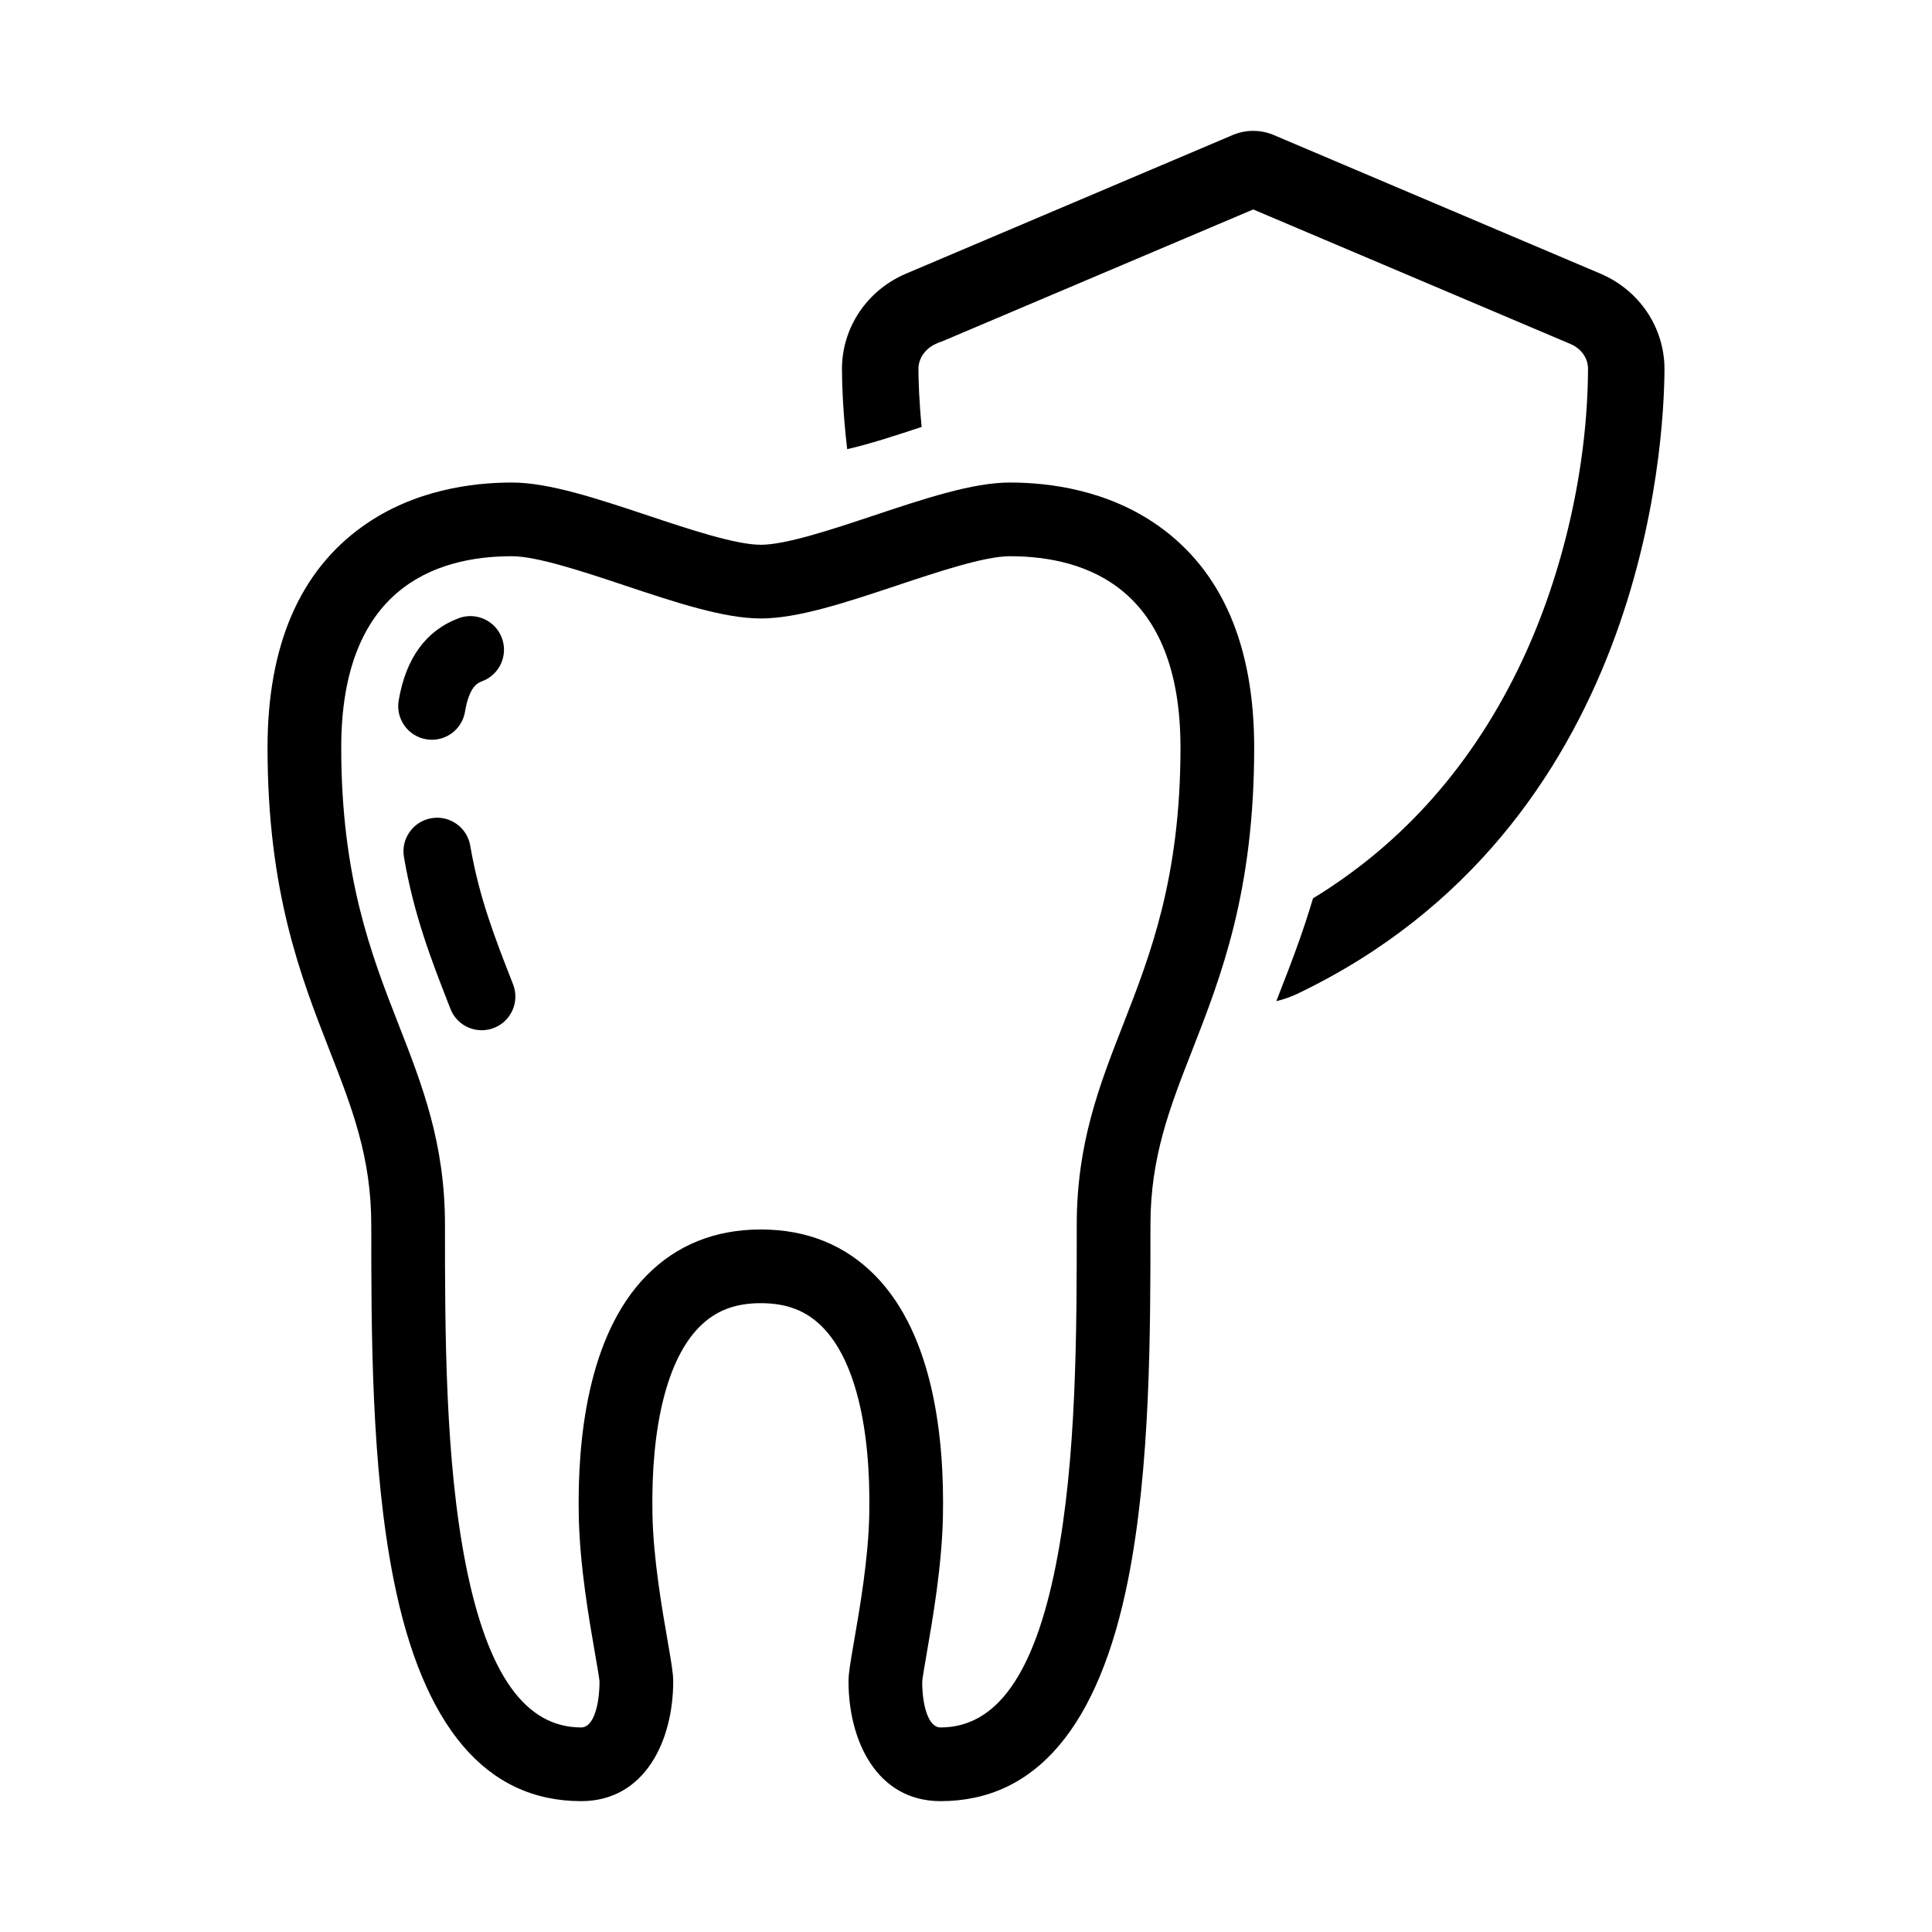
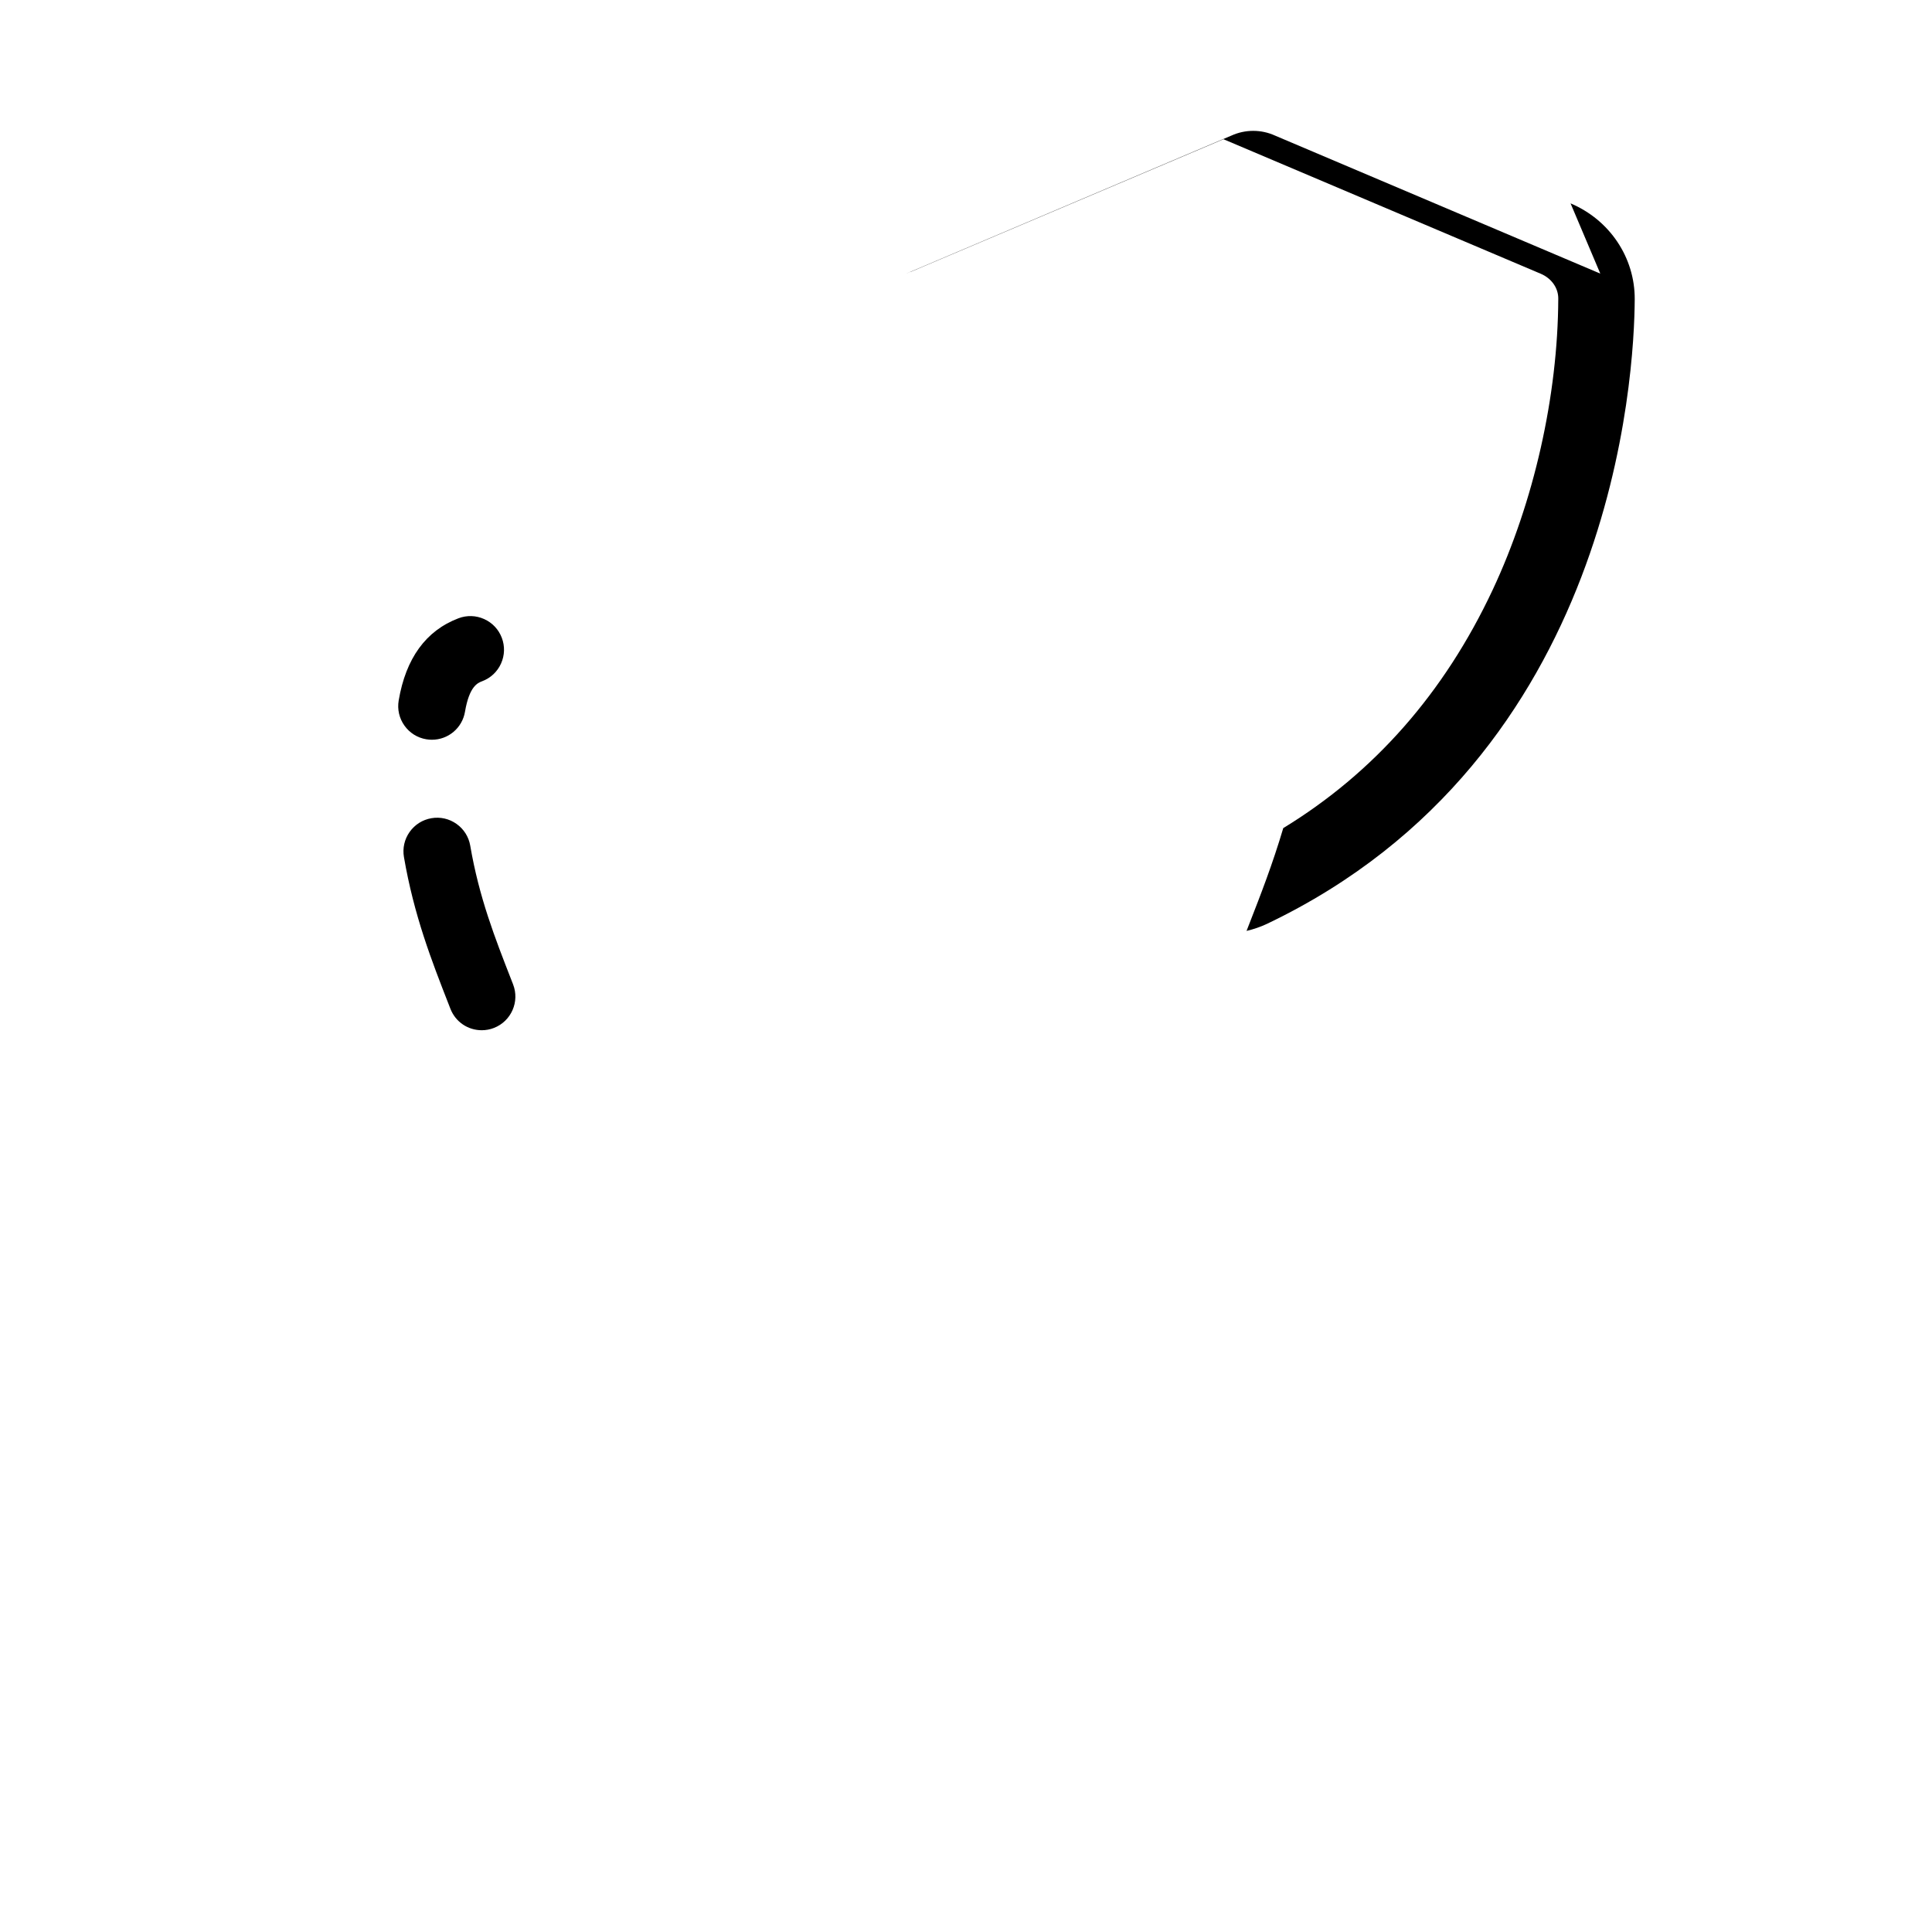
<svg xmlns="http://www.w3.org/2000/svg" viewBox="0 0 300 300">
-   <path d="M248.493,42.484h0l-50.495-21.426c-1.086-.492-2.226-.738-3.397-.738s-2.312.247-3.388.733l-50.506,21.431c-6.079,2.57-9.991,8.409-9.966,14.876.012,2.374.147,6.732.81,12.384,3.313-.738,7.665-2.154,11.562-3.451-.398-4.049-.49-7.185-.499-9.009,0-1.64,1.064-3.167,2.712-3.893l.701-.309v.039l48.574-20.598.195.083,49.073,20.81c1.685.714,2.751,2.246,2.718,3.903-.065,15.052-3.78,31.527-10.193,45.193-7.509,16.001-18.43,28.398-32.51,36.982-1.658,5.594-3.535,10.416-5.253,14.812-.152.389-.301.77-.449,1.152,1.12-.261,2.221-.641,3.282-1.15,53.913-25.799,56.937-85.286,56.995-96.948.025-6.467-3.887-12.306-9.965-14.876Z" />
+   <path d="M248.493,42.484h0l-50.495-21.426c-1.086-.492-2.226-.738-3.397-.738s-2.312.247-3.388.733l-50.506,21.431l.701-.309v.039l48.574-20.598.195.083,49.073,20.81c1.685.714,2.751,2.246,2.718,3.903-.065,15.052-3.78,31.527-10.193,45.193-7.509,16.001-18.43,28.398-32.51,36.982-1.658,5.594-3.535,10.416-5.253,14.812-.152.389-.301.77-.449,1.152,1.12-.261,2.221-.641,3.282-1.15,53.913-25.799,56.937-85.286,56.995-96.948.025-6.467-3.887-12.306-9.965-14.876Z" />
  <path d="M66.18,114.792c.288.049.585.075.88.075,2.556,0,4.719-1.83,5.145-4.352.674-3.979,1.984-4.477,2.688-4.744,1.304-.495,2.337-1.469,2.908-2.741.572-1.272.614-2.691.119-3.994-.496-1.304-1.469-2.337-2.741-2.909-1.271-.572-2.692-.615-3.995-.118-5.047,1.917-8.168,6.211-9.276,12.765-.233,1.375.084,2.759.892,3.896.809,1.137,2.011,1.891,3.381,2.123Z" />
  <path d="M79.671,152.852l-.272-.698c-2.572-6.585-5.003-12.805-6.381-20.839-.236-1.375-.993-2.575-2.131-3.38-1.14-.807-2.526-1.12-3.898-.883-1.375.236-2.575.993-3.381,2.132-.806,1.139-1.119,2.523-.884,3.898,1.559,9.082,4.3,16.097,6.953,22.887l.266.681c.789,2.02,2.698,3.324,4.865,3.324.651,0,1.29-.121,1.898-.358,2.682-1.047,4.012-4.081,2.965-6.764Z" />
-   <path d="M179.842,81.632c-7.842-5.542-16.855-6.705-23.036-6.705-5.761,0-13.231,2.49-21.141,5.126-6.382,2.127-13.615,4.539-17.521,4.539s-11.139-2.412-17.521-4.539c-7.909-2.636-15.38-5.126-21.141-5.126-6.182,0-15.195,1.163-23.036,6.705-9.89,6.989-14.904,18.582-14.904,34.457,0,22.359,5.133,35.499,9.665,47.103,3.458,8.851,6.444,16.495,6.444,27.016,0,16.756,0,37.61,3.469,55.072,4.534,22.826,14.333,34.4,29.125,34.4,9.871,0,14.29-9.347,14.29-18.609,0-1.221-.266-2.801-.865-6.258-.886-5.098-2.225-12.802-2.357-19.628-.269-13.728,2.299-24.056,7.228-29.083,2.506-2.556,5.558-3.746,9.604-3.746s7.099,1.19,9.604,3.746c4.929,5.027,7.496,15.355,7.228,29.083-.133,6.826-1.472,14.53-2.357,19.628-.6,3.451-.865,5.029-.865,6.258,0,9.263,4.419,18.609,14.29,18.609,14.792,0,24.591-11.574,29.125-34.4,3.469-17.462,3.469-38.325,3.469-55.089,0-10.507,2.987-18.153,6.446-27.006,4.529-11.594,9.663-24.734,9.663-47.096,0-15.875-5.015-27.468-14.904-34.457ZM143.893,256.772c.945-5.443,2.375-13.67,2.525-21.364.232-11.902-1.399-28.038-10.499-37.317-4.67-4.763-10.65-7.178-17.775-7.178s-13.104,2.415-17.774,7.178c-9.1,9.279-10.731,25.415-10.499,37.317.15,7.694,1.58,15.921,2.53,21.396.249,1.432.665,3.829.69,4.267,0,3.567-.88,7.166-2.846,7.166-8.679,0-14.534-8.238-17.901-25.187-3.249-16.358-3.249-36.598-3.249-52.86,0-12.665-3.513-21.654-7.231-31.17-4.161-10.652-8.878-22.725-8.878-42.932,0-24.562,14.409-29.718,26.497-29.718,3.905,0,11.139,2.412,17.521,4.539,7.909,2.636,15.38,5.126,21.141,5.126s13.232-2.49,21.142-5.126c6.382-2.127,13.615-4.539,17.521-4.539,12.088,0,26.497,5.156,26.497,29.718,0,20.202-4.716,32.274-8.878,42.932-3.719,9.517-7.231,18.505-7.231,31.188,0,16.255,0,36.484-3.25,52.843-3.366,16.948-9.221,25.187-17.9,25.187-1.966,0-2.846-3.598-2.847-7.104.026-.499.442-2.896.696-4.361Z" />
</svg>